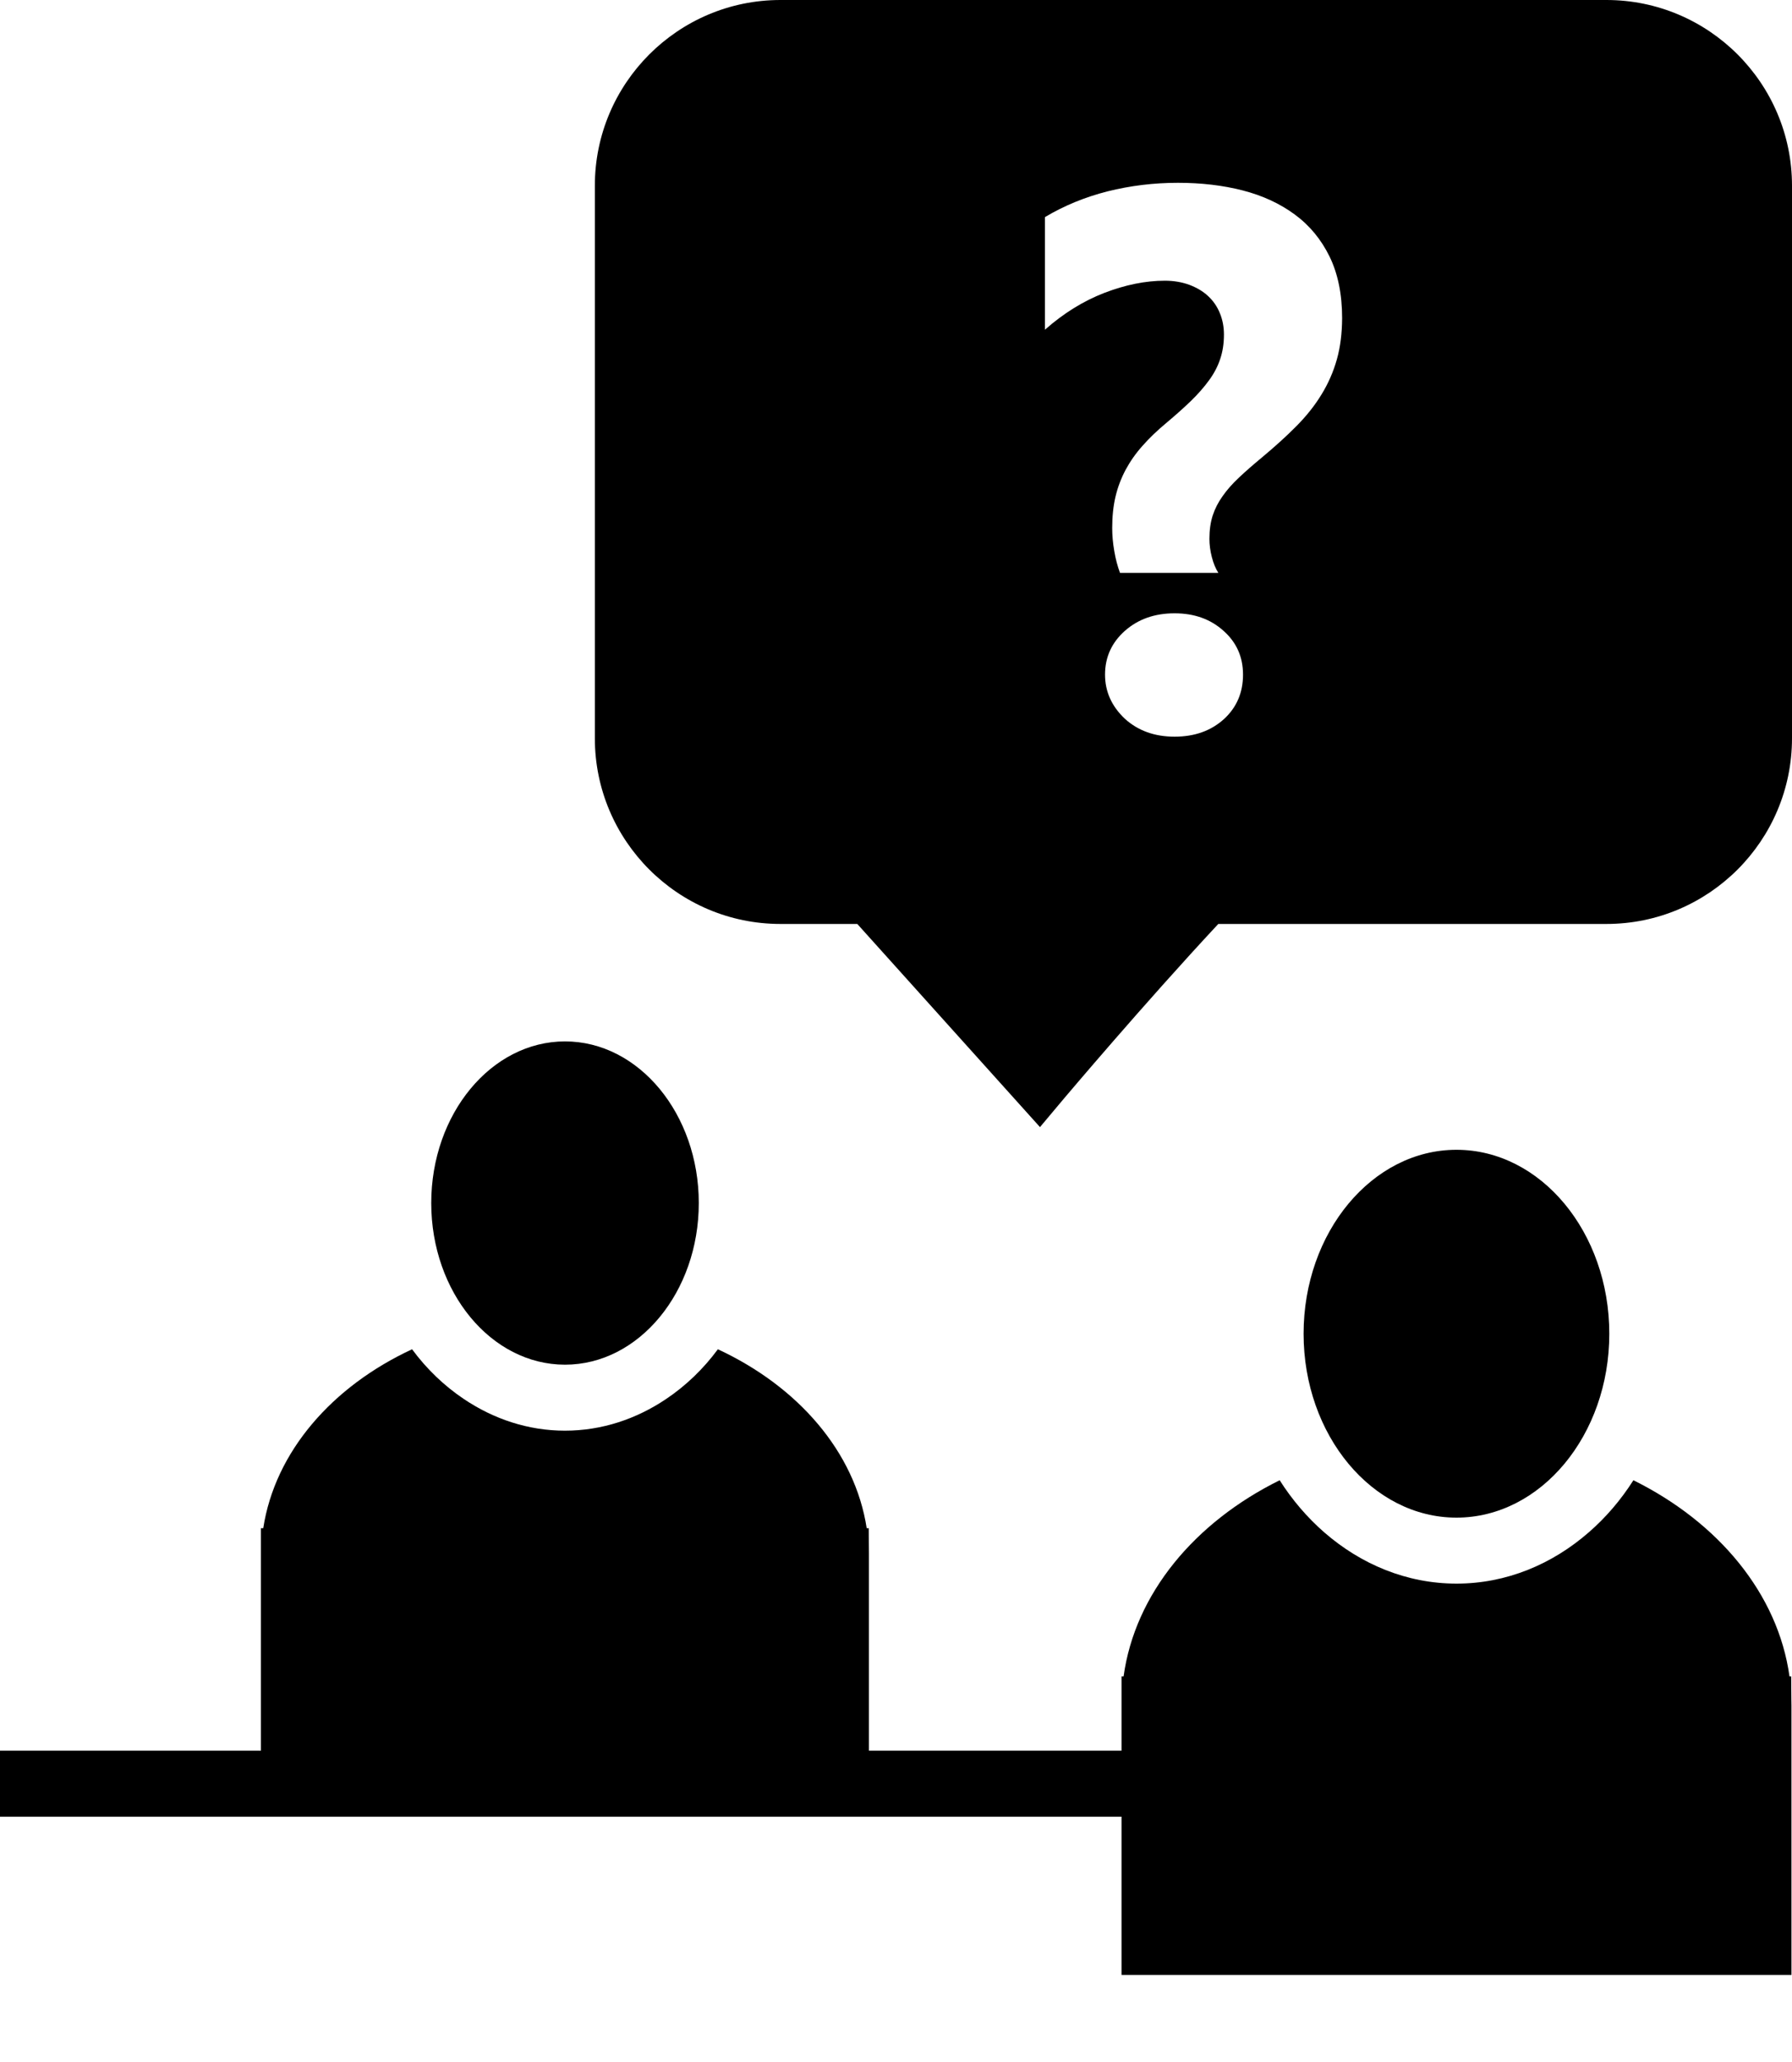
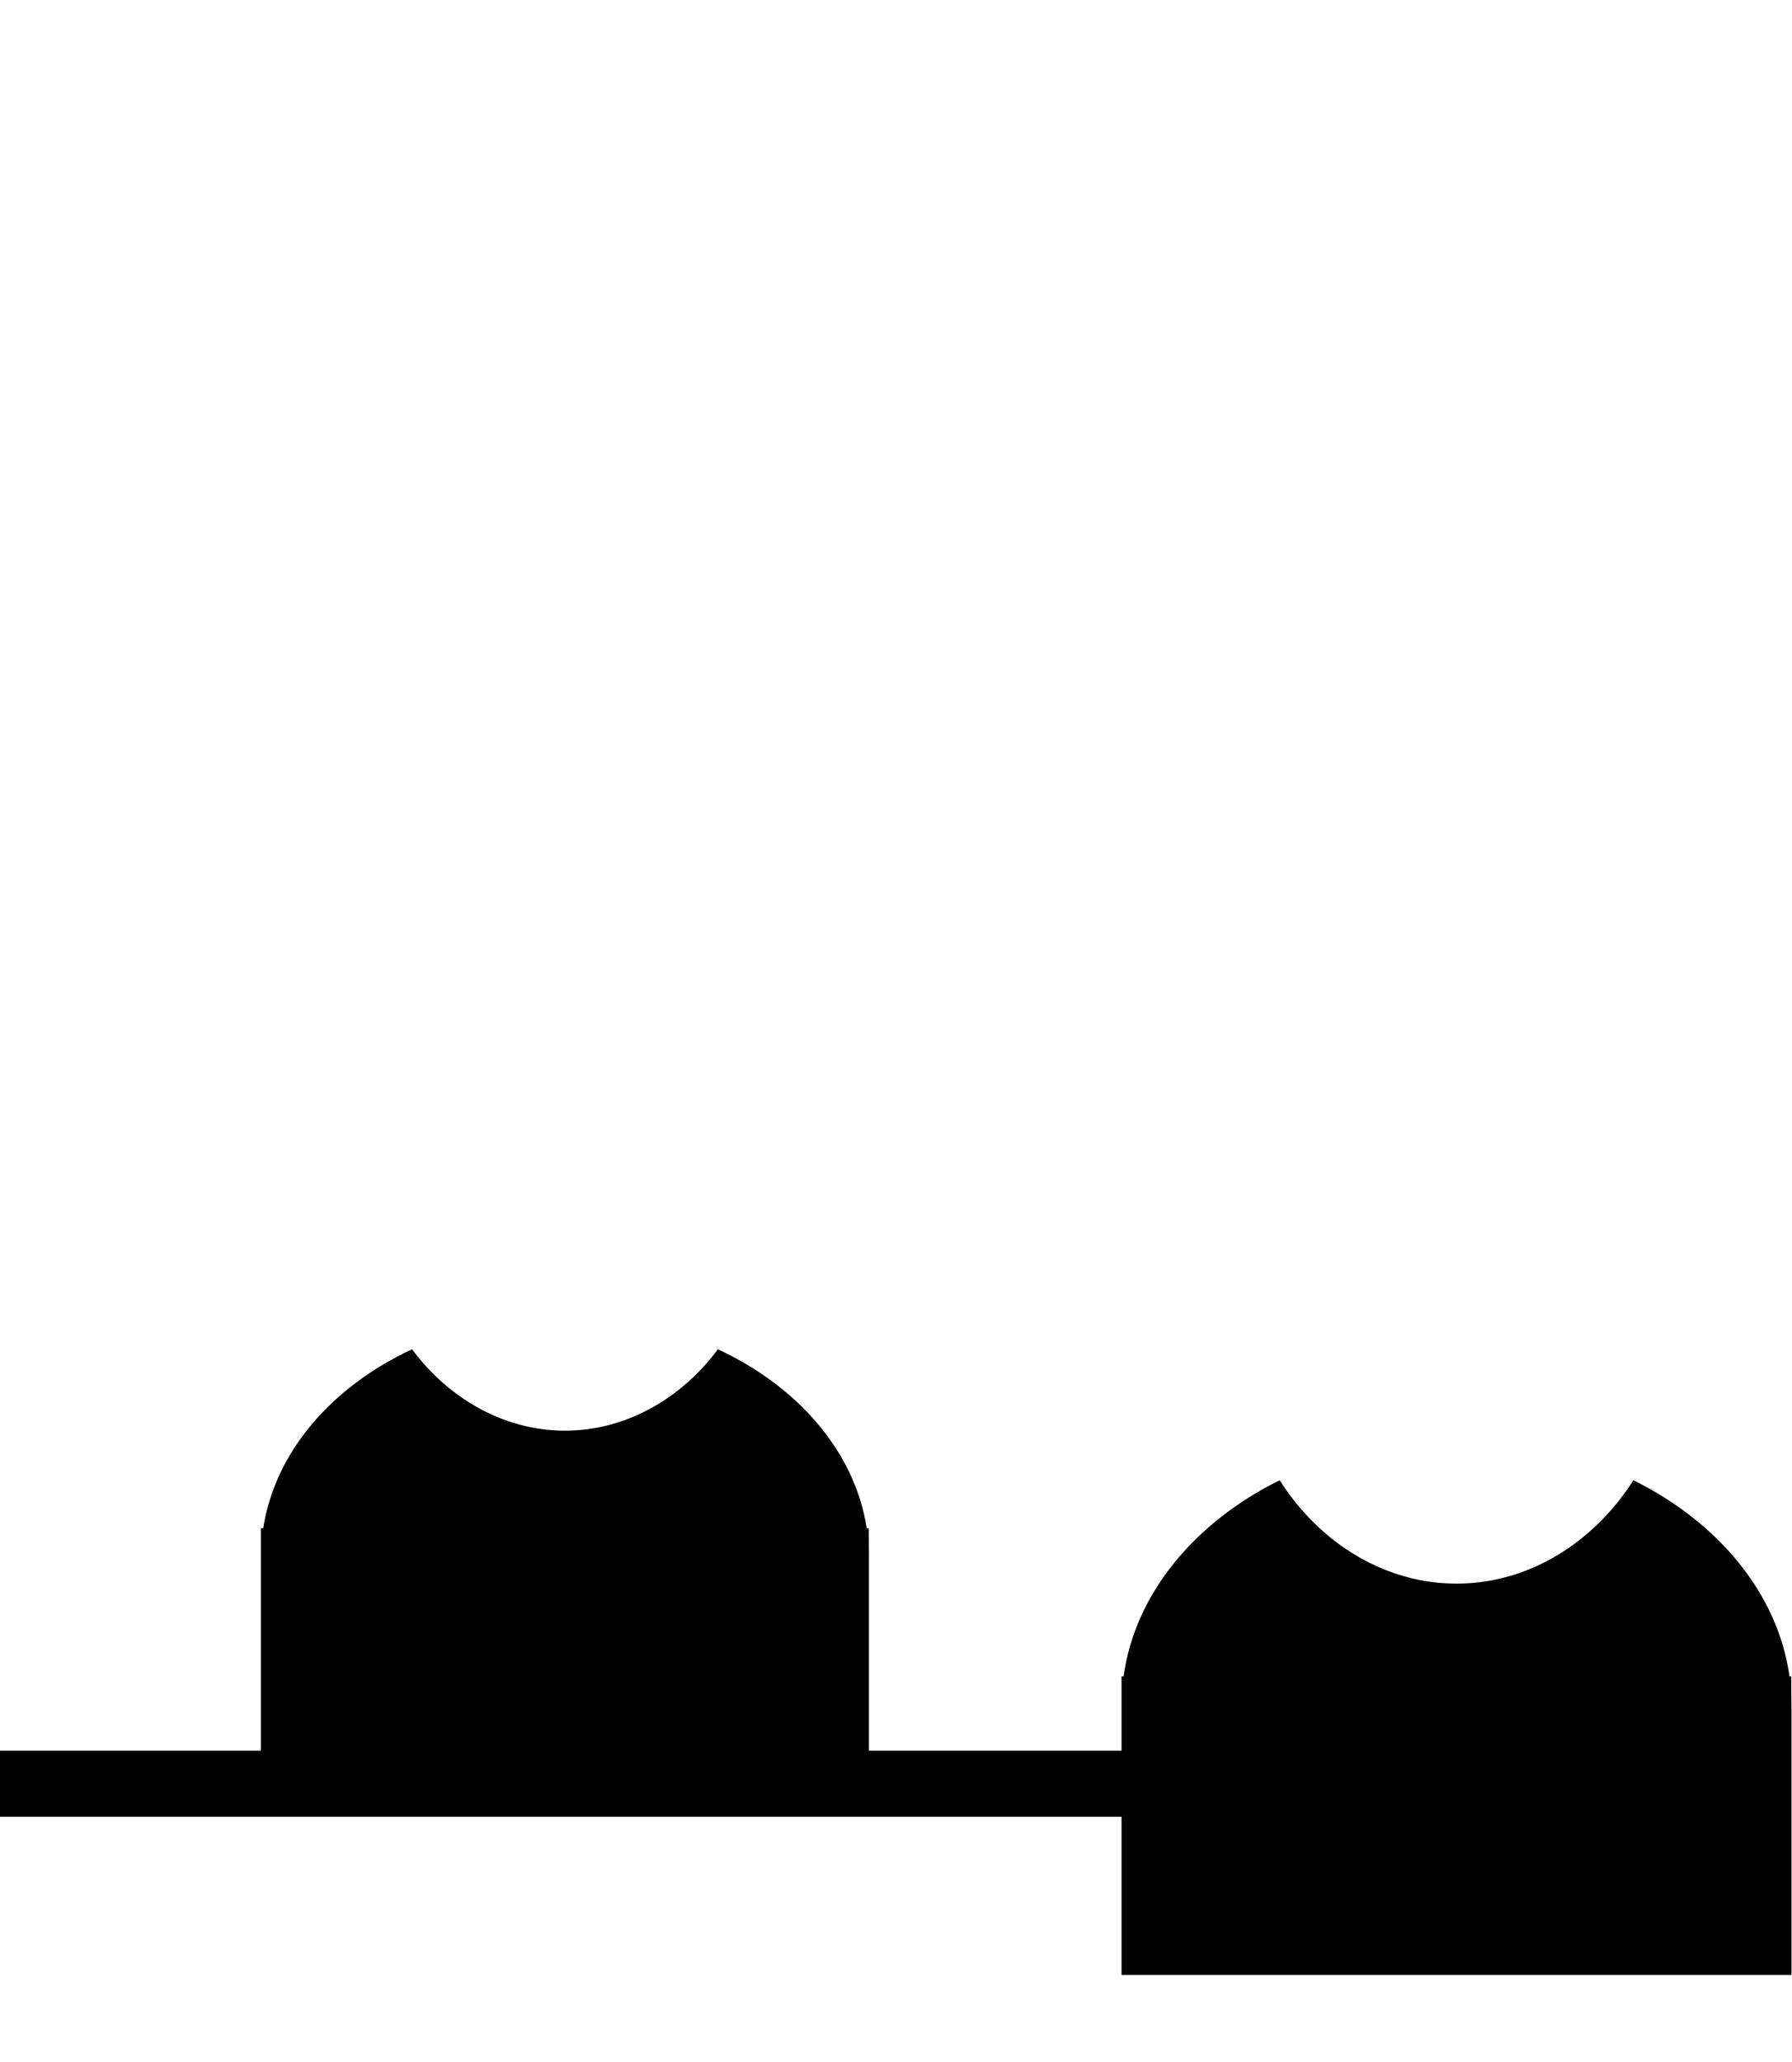
<svg xmlns="http://www.w3.org/2000/svg" width="20" height="23" viewBox="0 0 20 23" fill="none">
  <path d="M19.994 19.024C19.994 19.004 19.994 18.984 19.993 18.964L19.991 18.699H19.972C19.844 17.777 19.178 16.98 18.23 16.511C18.09 16.731 17.923 16.926 17.733 17.091C17.323 17.449 16.811 17.664 16.256 17.664C15.7 17.664 15.189 17.449 14.778 17.091C14.589 16.926 14.422 16.731 14.282 16.511C13.333 16.98 12.667 17.777 12.54 18.699H12.517V19.527H9.698V17.376C9.698 17.358 9.698 17.341 9.698 17.324L9.696 17.046H9.673C9.542 16.194 8.906 15.465 8.012 15.05C7.849 15.271 7.653 15.458 7.434 15.605C7.102 15.828 6.717 15.958 6.305 15.958C5.894 15.958 5.509 15.828 5.177 15.605C4.958 15.458 4.762 15.271 4.599 15.05C3.705 15.465 3.069 16.194 2.938 17.046H2.912L2.912 19.527H0V20.264H12.517L12.517 22.029H19.994V19.068L19.994 19.039C19.994 19.034 19.994 19.029 19.994 19.024L19.994 19.024Z" fill="black" />
-   <path d="M6.306 15.222C7.129 15.222 7.799 14.413 7.799 13.419C7.799 12.425 7.129 11.616 6.306 11.616C5.483 11.616 4.813 12.425 4.813 13.419C4.813 14.413 5.482 15.222 6.306 15.222Z" fill="black" />
-   <path d="M16.255 16.928C17.196 16.928 17.961 16.008 17.961 14.877C17.961 13.745 17.196 12.825 16.255 12.825C15.315 12.825 14.549 13.745 14.549 14.877C14.549 16.008 15.315 16.928 16.255 16.928Z" fill="black" />
-   <path d="M17.929 1.30883e-05H8.71C7.568 1.30883e-05 6.639 0.929 6.639 2.071V8.235C6.639 9.377 7.568 10.306 8.71 10.306H9.568L11.607 12.572L11.879 12.248C11.888 12.238 12.759 11.205 13.597 10.306H17.929C19.071 10.306 20 9.377 20 8.235V2.071C20 0.929 19.071 0 17.929 0L17.929 1.30883e-05ZM12.554 8.017C12.407 7.878 12.333 7.714 12.333 7.525C12.333 7.33 12.407 7.168 12.554 7.037C12.702 6.906 12.887 6.841 13.109 6.841C13.329 6.841 13.511 6.906 13.656 7.037C13.8 7.165 13.873 7.327 13.873 7.525C13.873 7.725 13.802 7.891 13.66 8.021C13.515 8.152 13.332 8.217 13.109 8.217C12.887 8.217 12.702 8.151 12.554 8.017L12.554 8.017ZM14.92 4.01C14.881 4.148 14.824 4.278 14.749 4.4C14.674 4.523 14.581 4.64 14.469 4.753C14.358 4.865 14.23 4.981 14.086 5.101C13.988 5.182 13.903 5.256 13.829 5.326C13.755 5.395 13.694 5.464 13.646 5.533C13.597 5.601 13.56 5.673 13.535 5.749C13.51 5.826 13.498 5.913 13.498 6.01C13.498 6.077 13.507 6.145 13.525 6.214C13.543 6.284 13.567 6.343 13.598 6.39H12.5C12.473 6.317 12.451 6.236 12.436 6.146C12.42 6.055 12.413 5.97 12.413 5.889C12.413 5.761 12.425 5.644 12.45 5.539C12.475 5.433 12.513 5.334 12.563 5.24C12.613 5.147 12.675 5.058 12.751 4.973C12.826 4.888 12.913 4.804 13.013 4.721C13.119 4.632 13.212 4.549 13.291 4.473C13.37 4.396 13.437 4.32 13.493 4.243C13.549 4.167 13.591 4.087 13.618 4.005C13.646 3.923 13.66 3.832 13.66 3.732C13.66 3.646 13.645 3.566 13.614 3.492C13.584 3.418 13.54 3.355 13.483 3.302C13.426 3.249 13.356 3.208 13.274 3.177C13.192 3.147 13.101 3.131 13.001 3.131C12.784 3.131 12.559 3.177 12.325 3.267C12.092 3.357 11.87 3.494 11.662 3.678V2.422C11.876 2.294 12.11 2.198 12.363 2.134C12.616 2.071 12.877 2.039 13.147 2.039C13.406 2.039 13.647 2.067 13.869 2.124C14.091 2.181 14.286 2.271 14.451 2.393C14.617 2.515 14.746 2.672 14.839 2.862C14.932 3.053 14.979 3.282 14.979 3.549C14.978 3.719 14.959 3.872 14.92 4.01L14.92 4.01Z" fill="black" />
</svg>